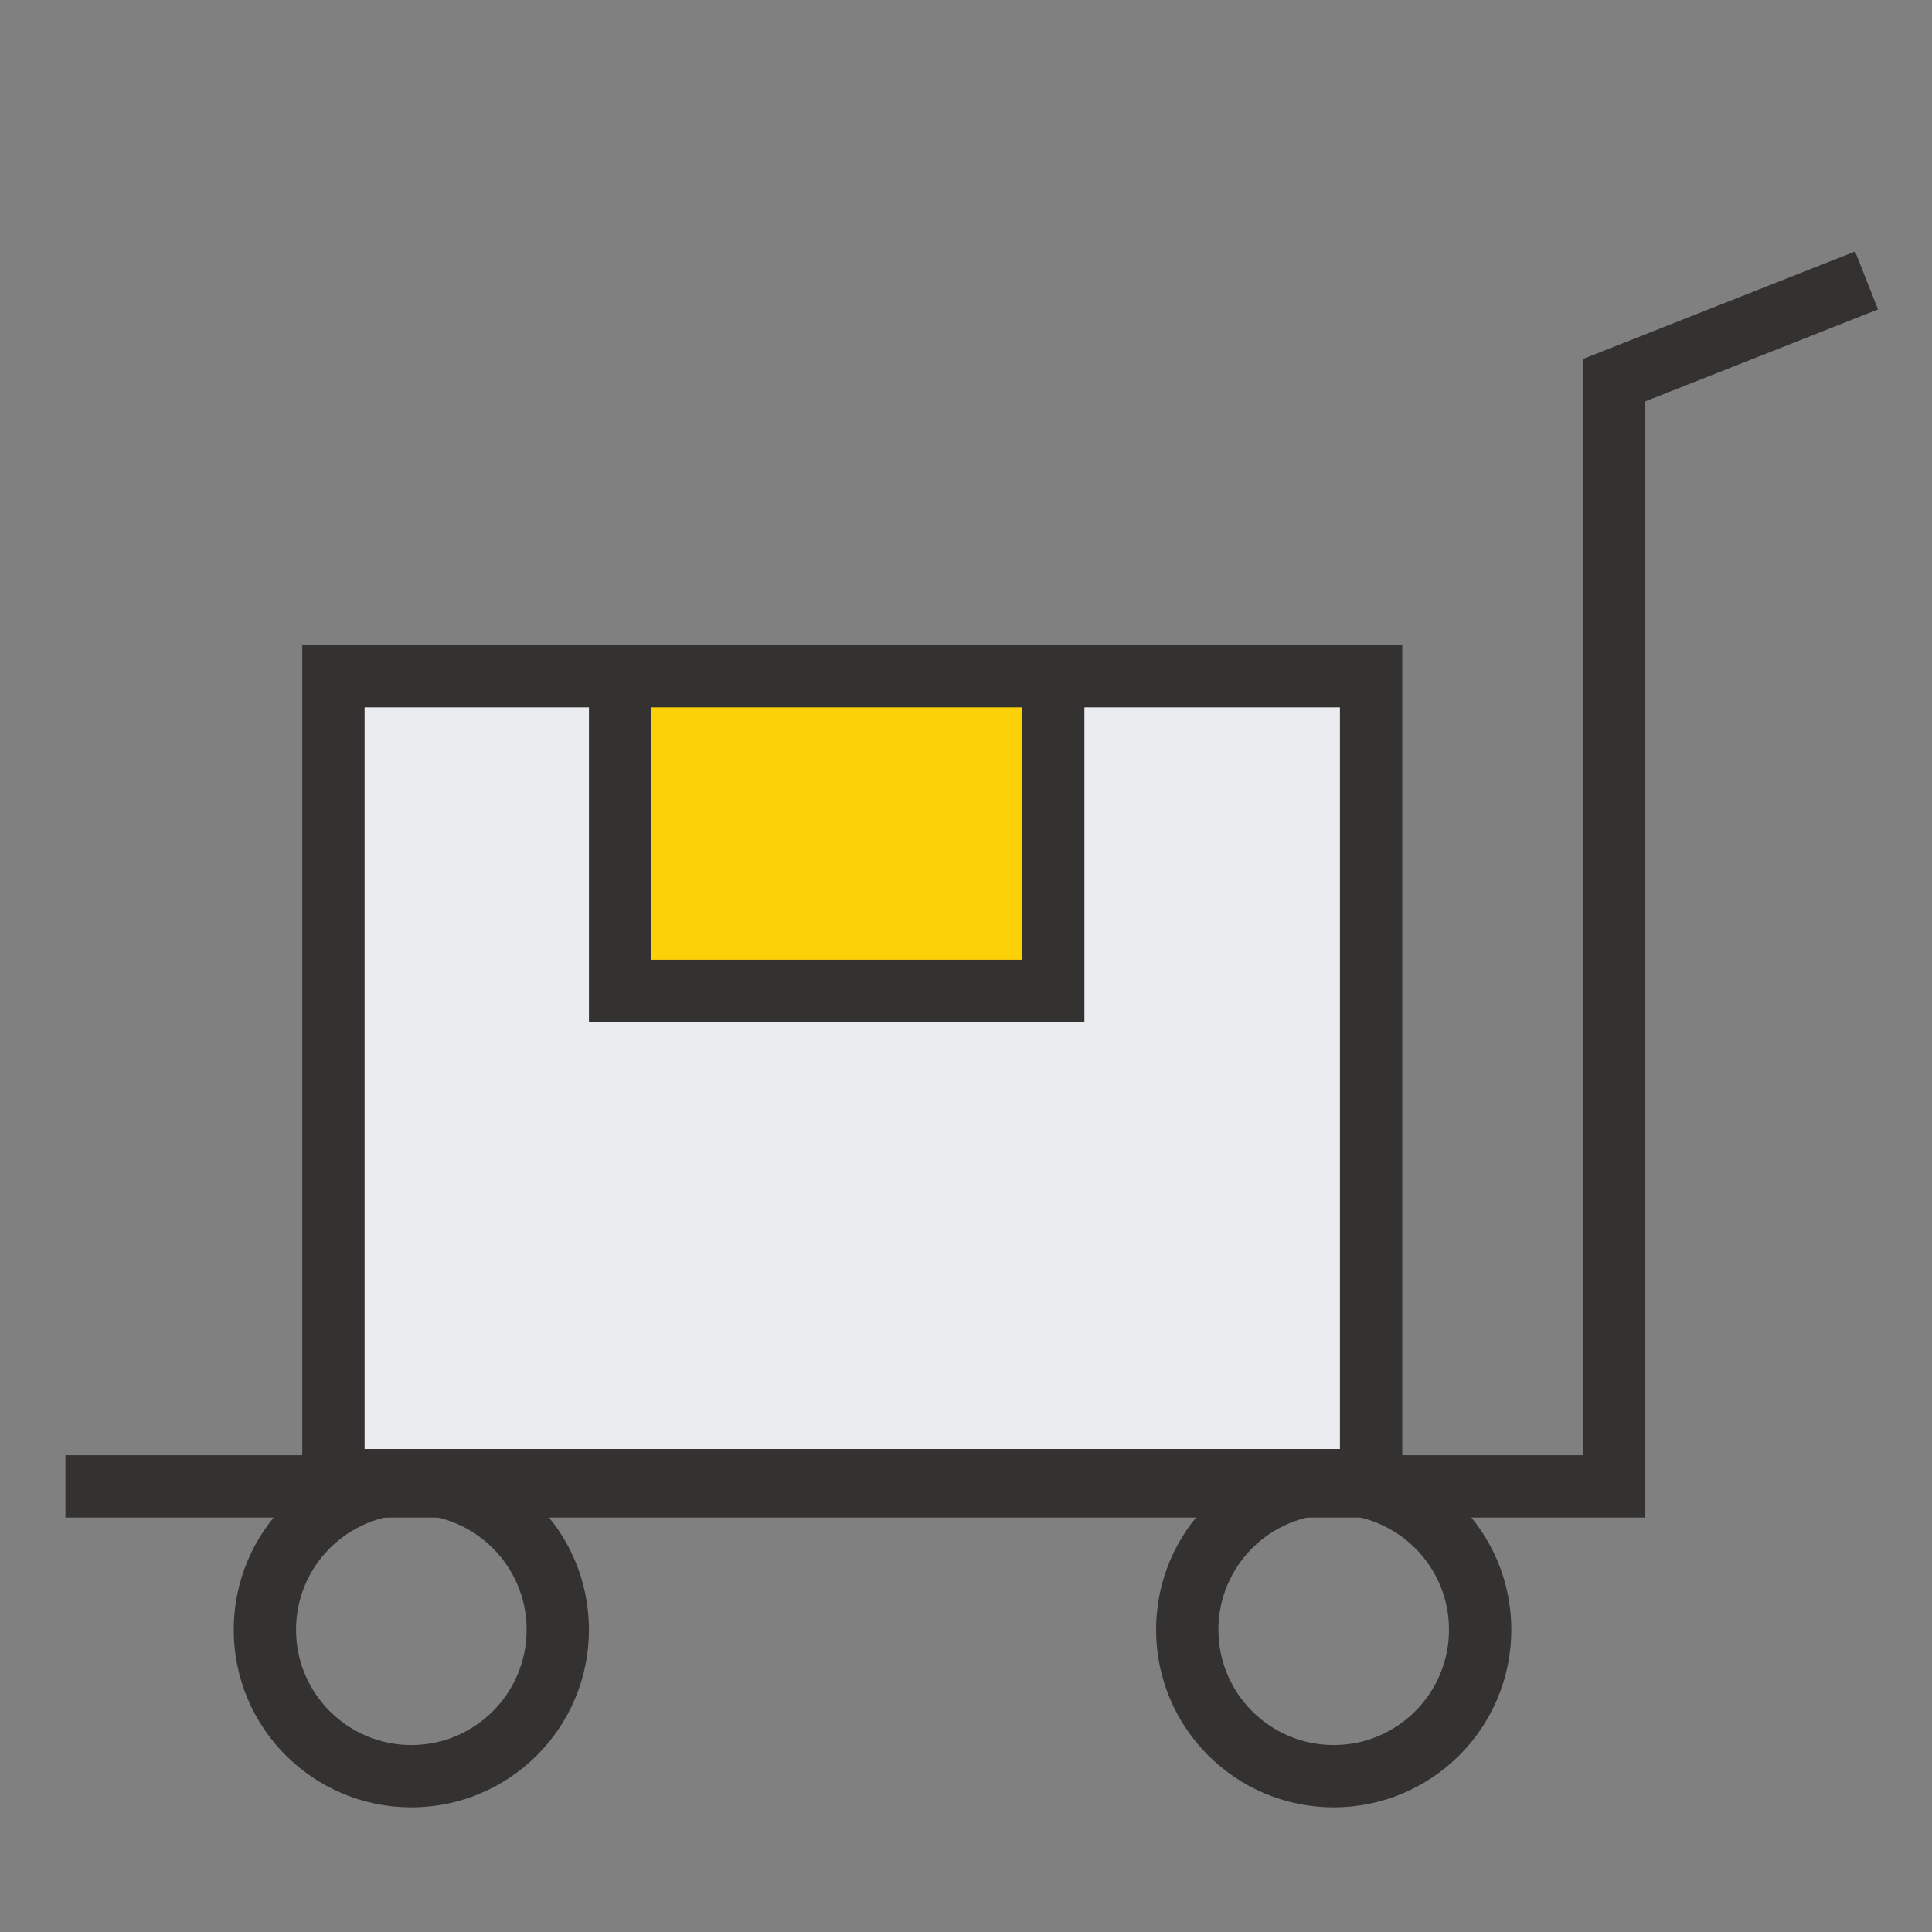
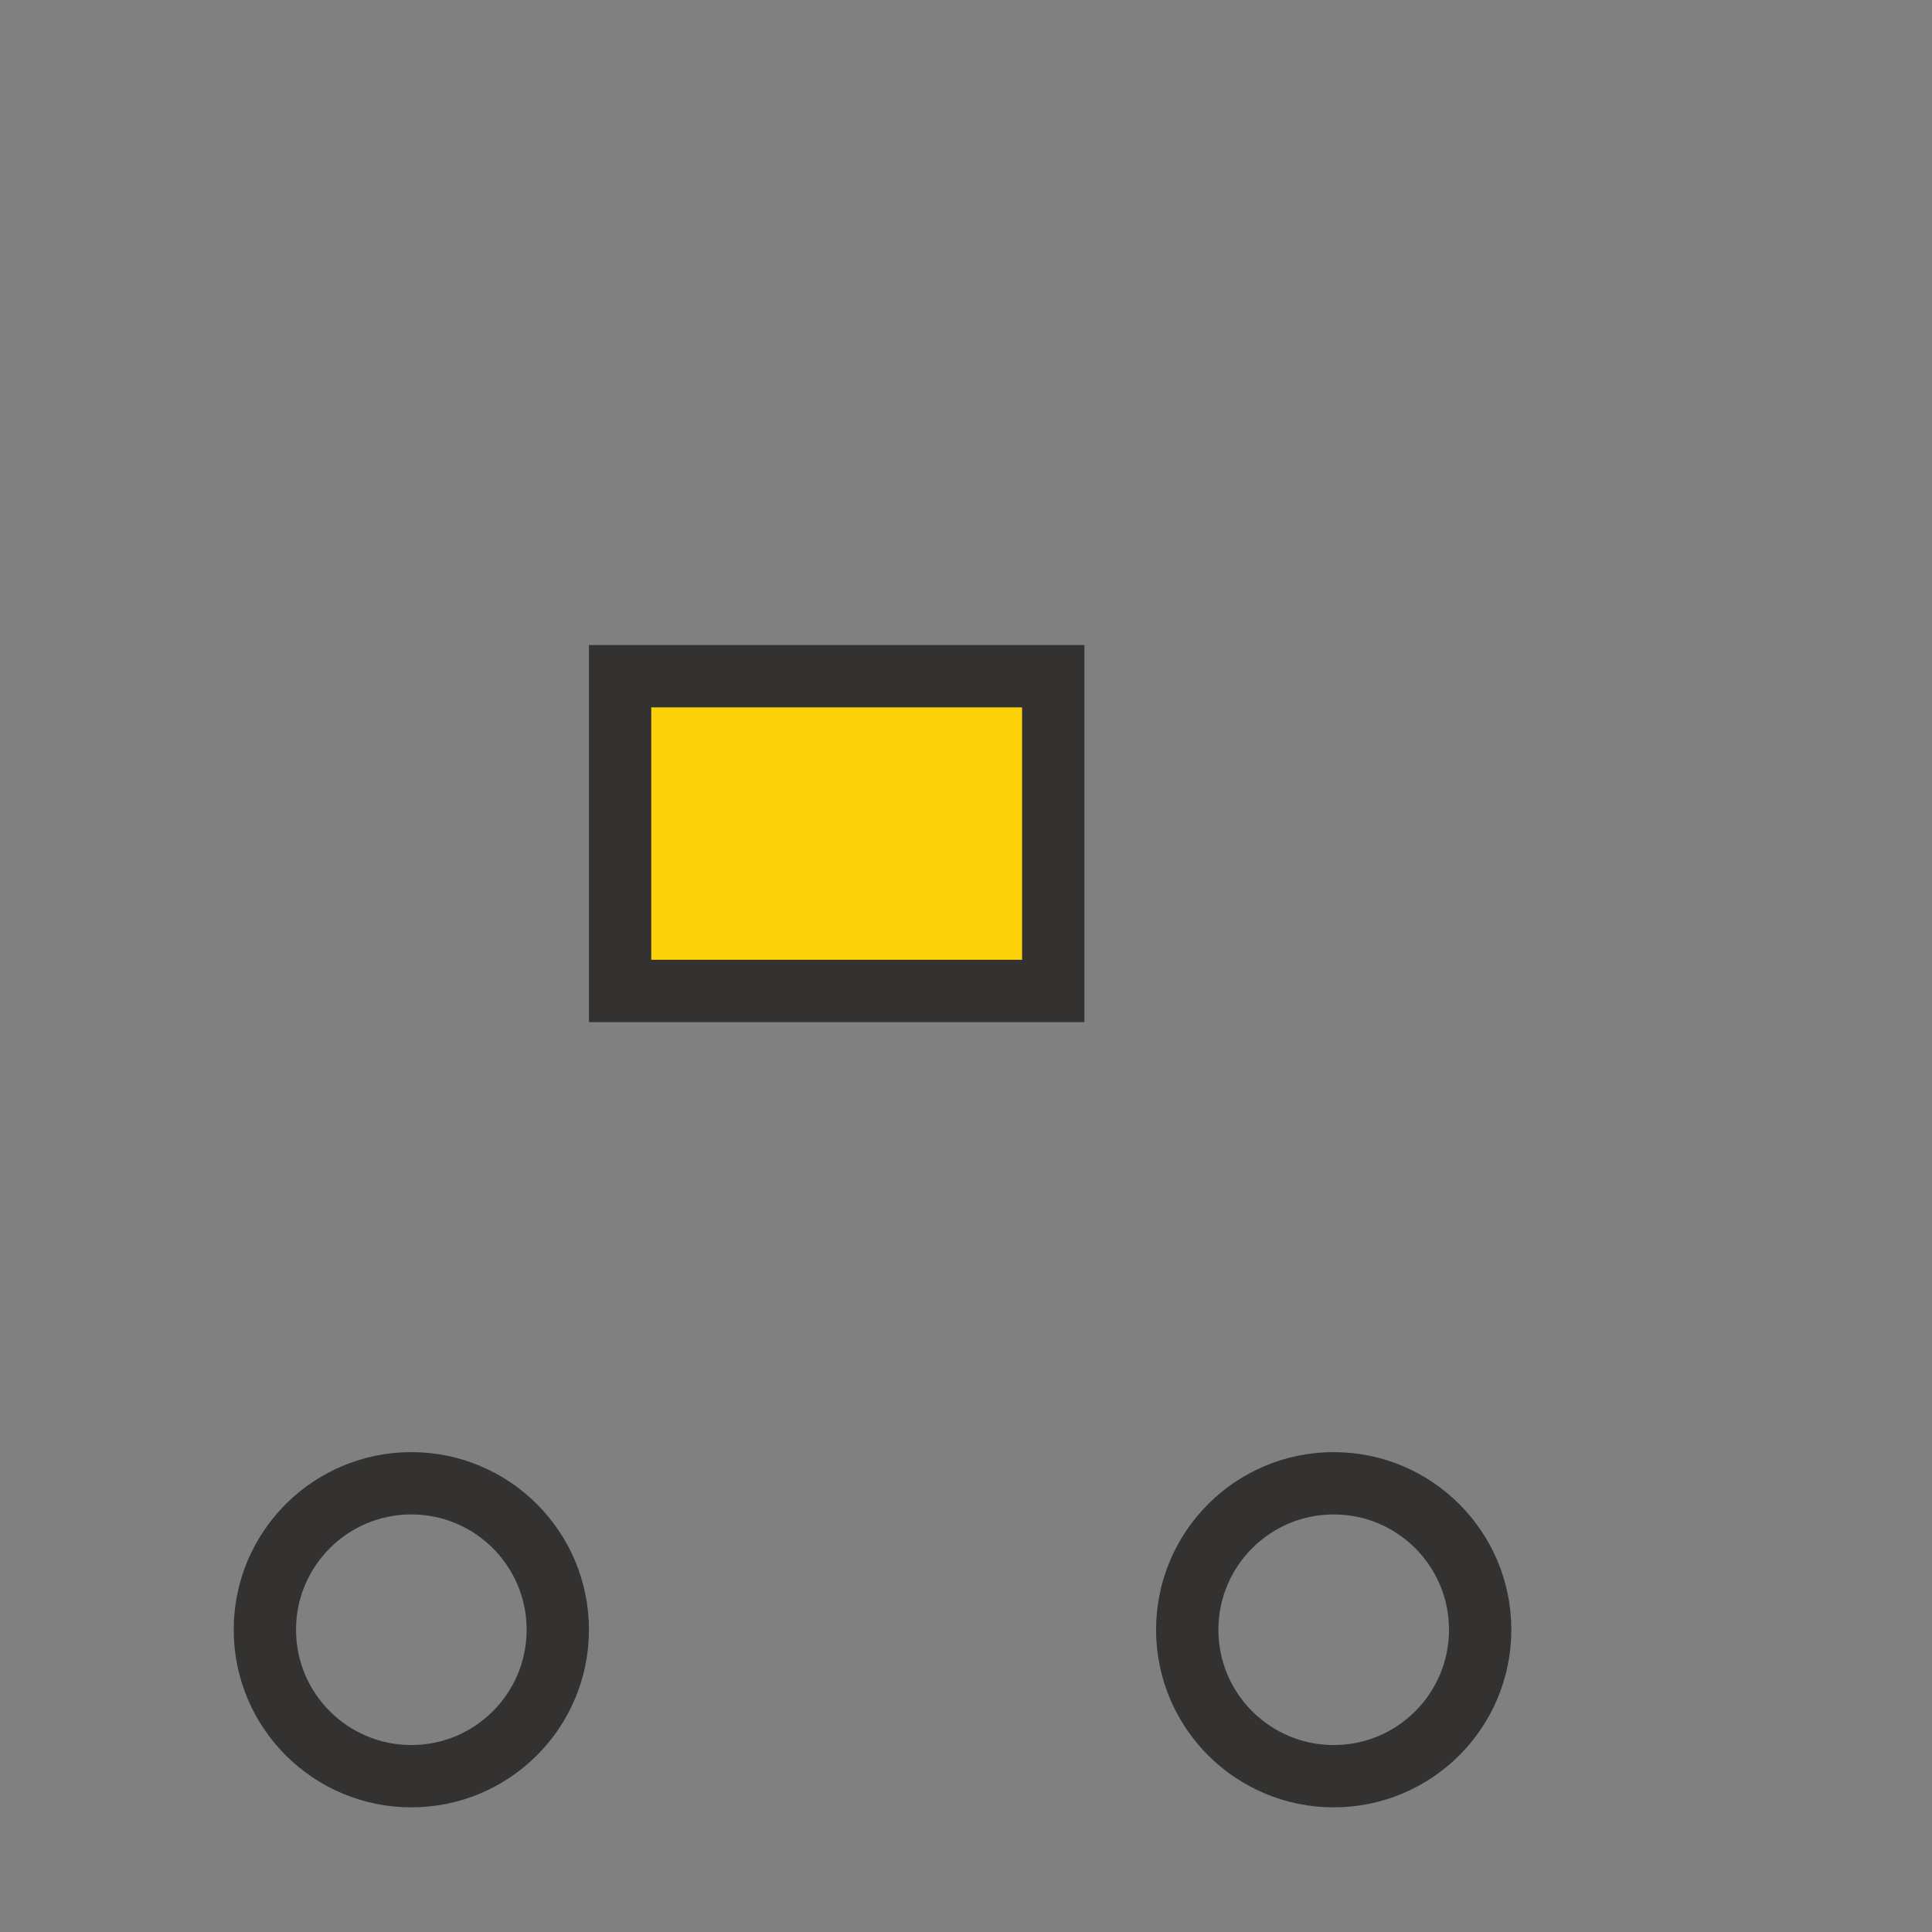
<svg xmlns="http://www.w3.org/2000/svg" version="1.1" id="Layer_1" x="0px" y="0px" viewBox="0 0 62 62" style="enable-background:new 0 0 62 62;" xml:space="preserve">
  <rect x="0" y="0" width="62" height="62" fill="#808080" stroke="none" />
  <style type="text/css">
	.st0{fill:none;stroke:#343231;stroke-width:2;stroke-miterlimit:10;}
	.st1{fill:#EBECEF;stroke:#343231;stroke-width:2;stroke-miterlimit:10;}
	.st2{fill:#FDD108;stroke:#343231;stroke-width:2;stroke-miterlimit:10;}
</style>
  <g>
-     <polyline class="st0" points="2.1,47.7 51.8,47.7 51.8,12.2 59.9,9  " />
    <circle class="st0" cx="13.2" cy="52.3" r="4.7" />
    <circle class="st0" cx="42.8" cy="52.3" r="4.7" />
-     <rect x="10.7" y="21.7" class="st1" width="33.3" height="25.8" />
    <rect x="19.9" y="21.7" class="st2" width="13.9" height="10.1" />
  </g>
</svg>